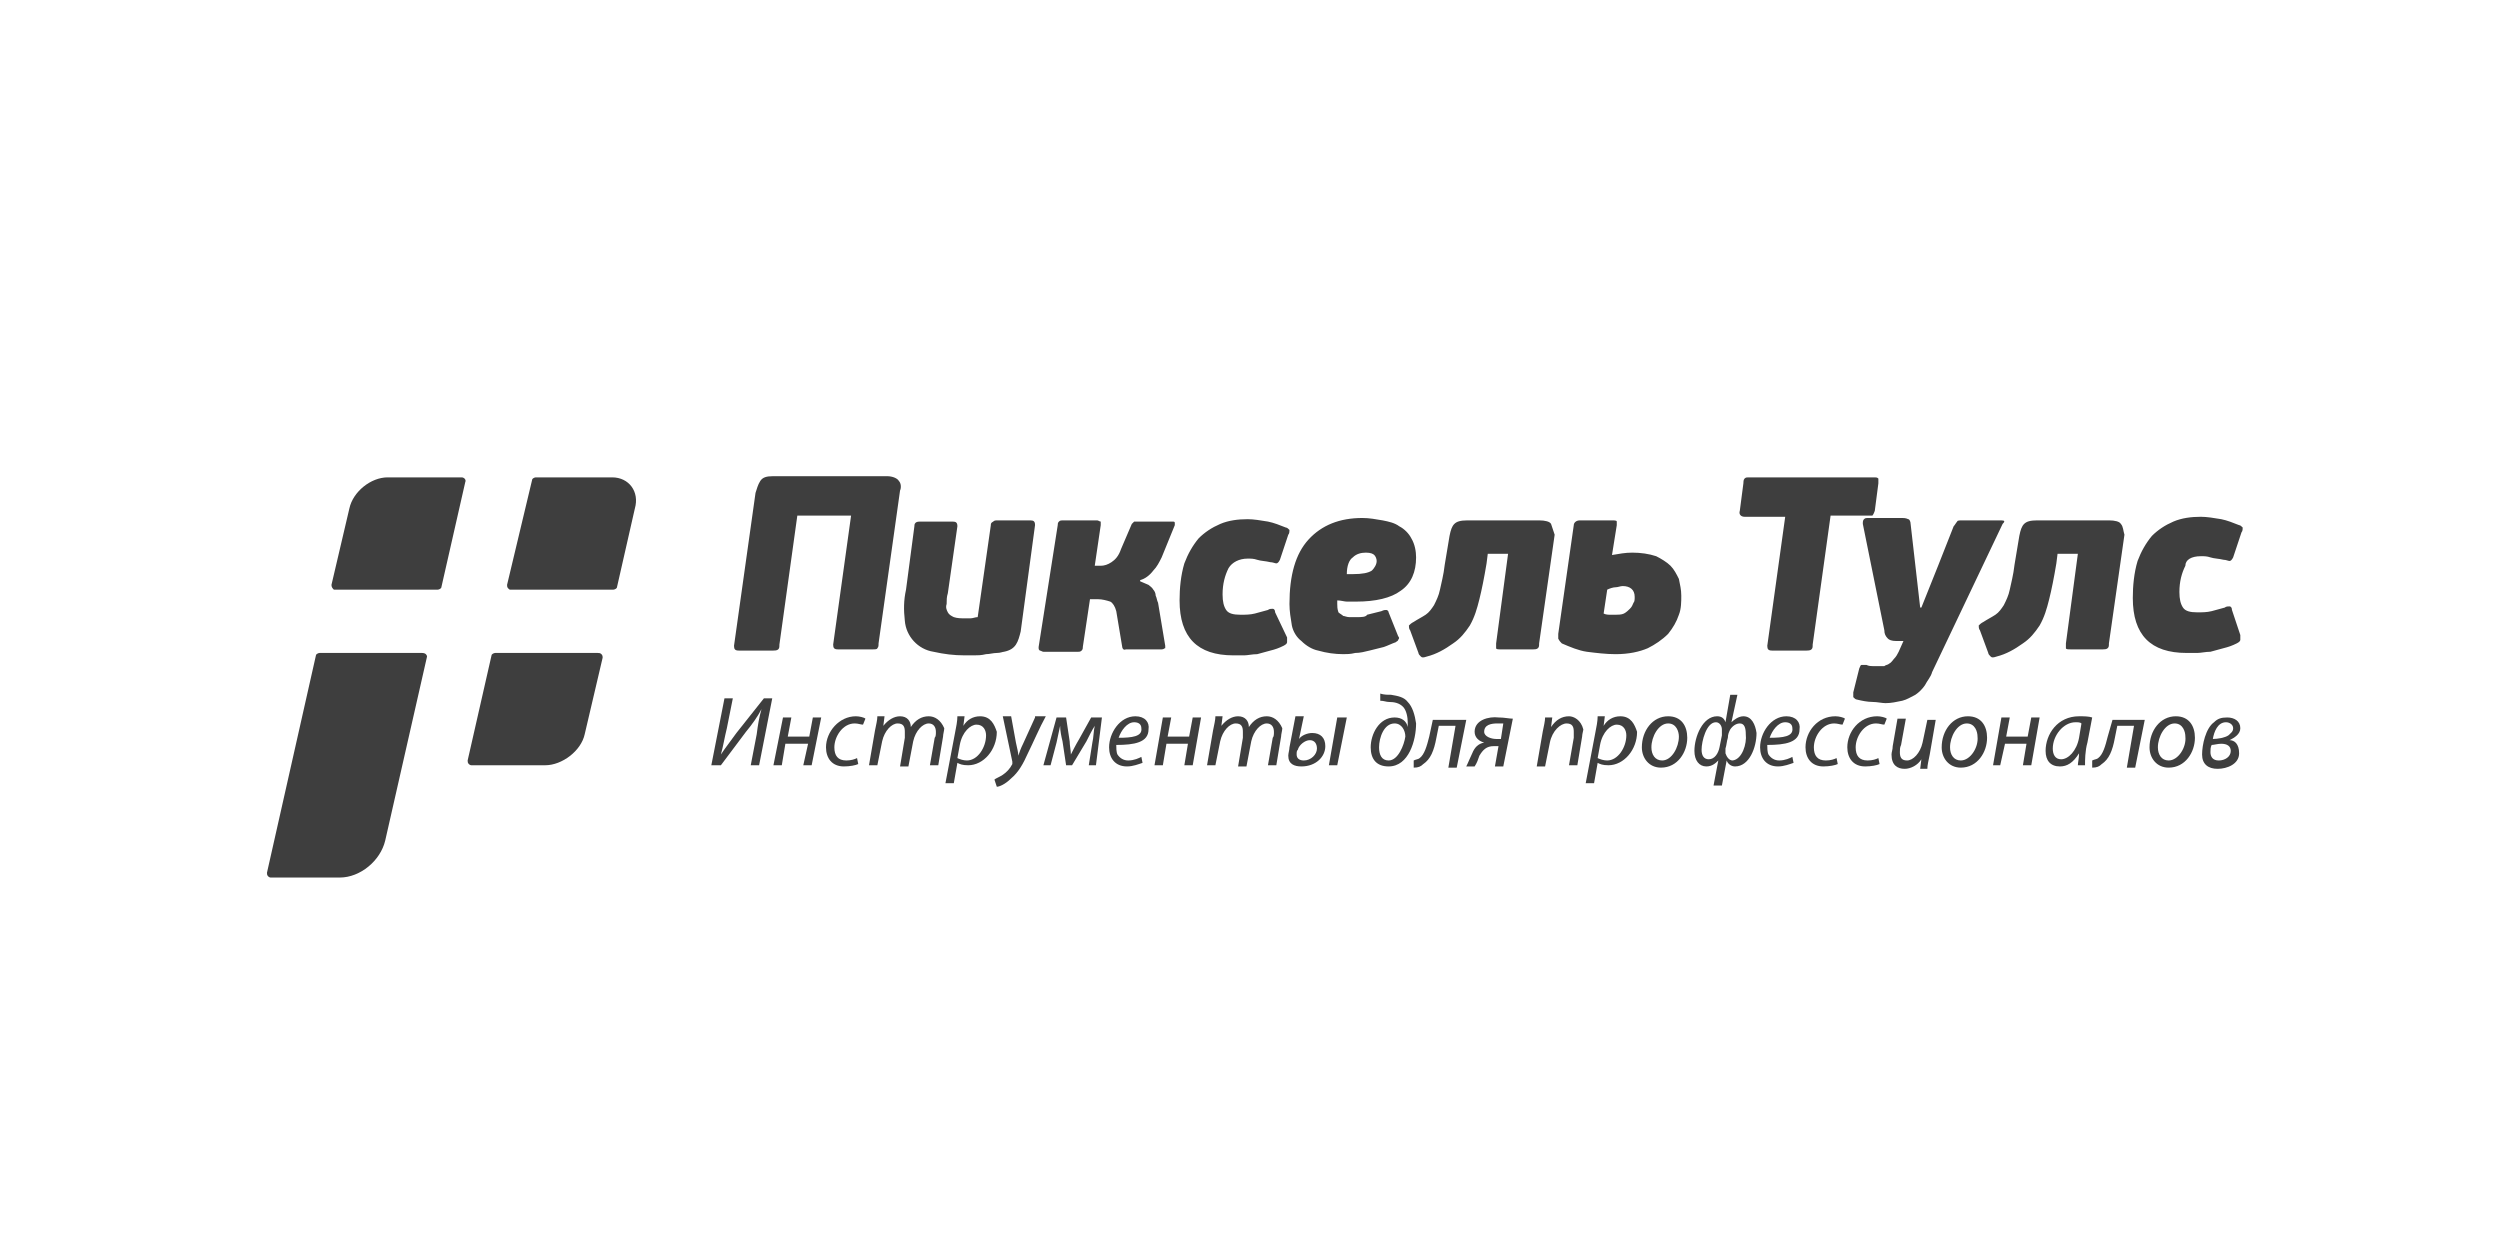
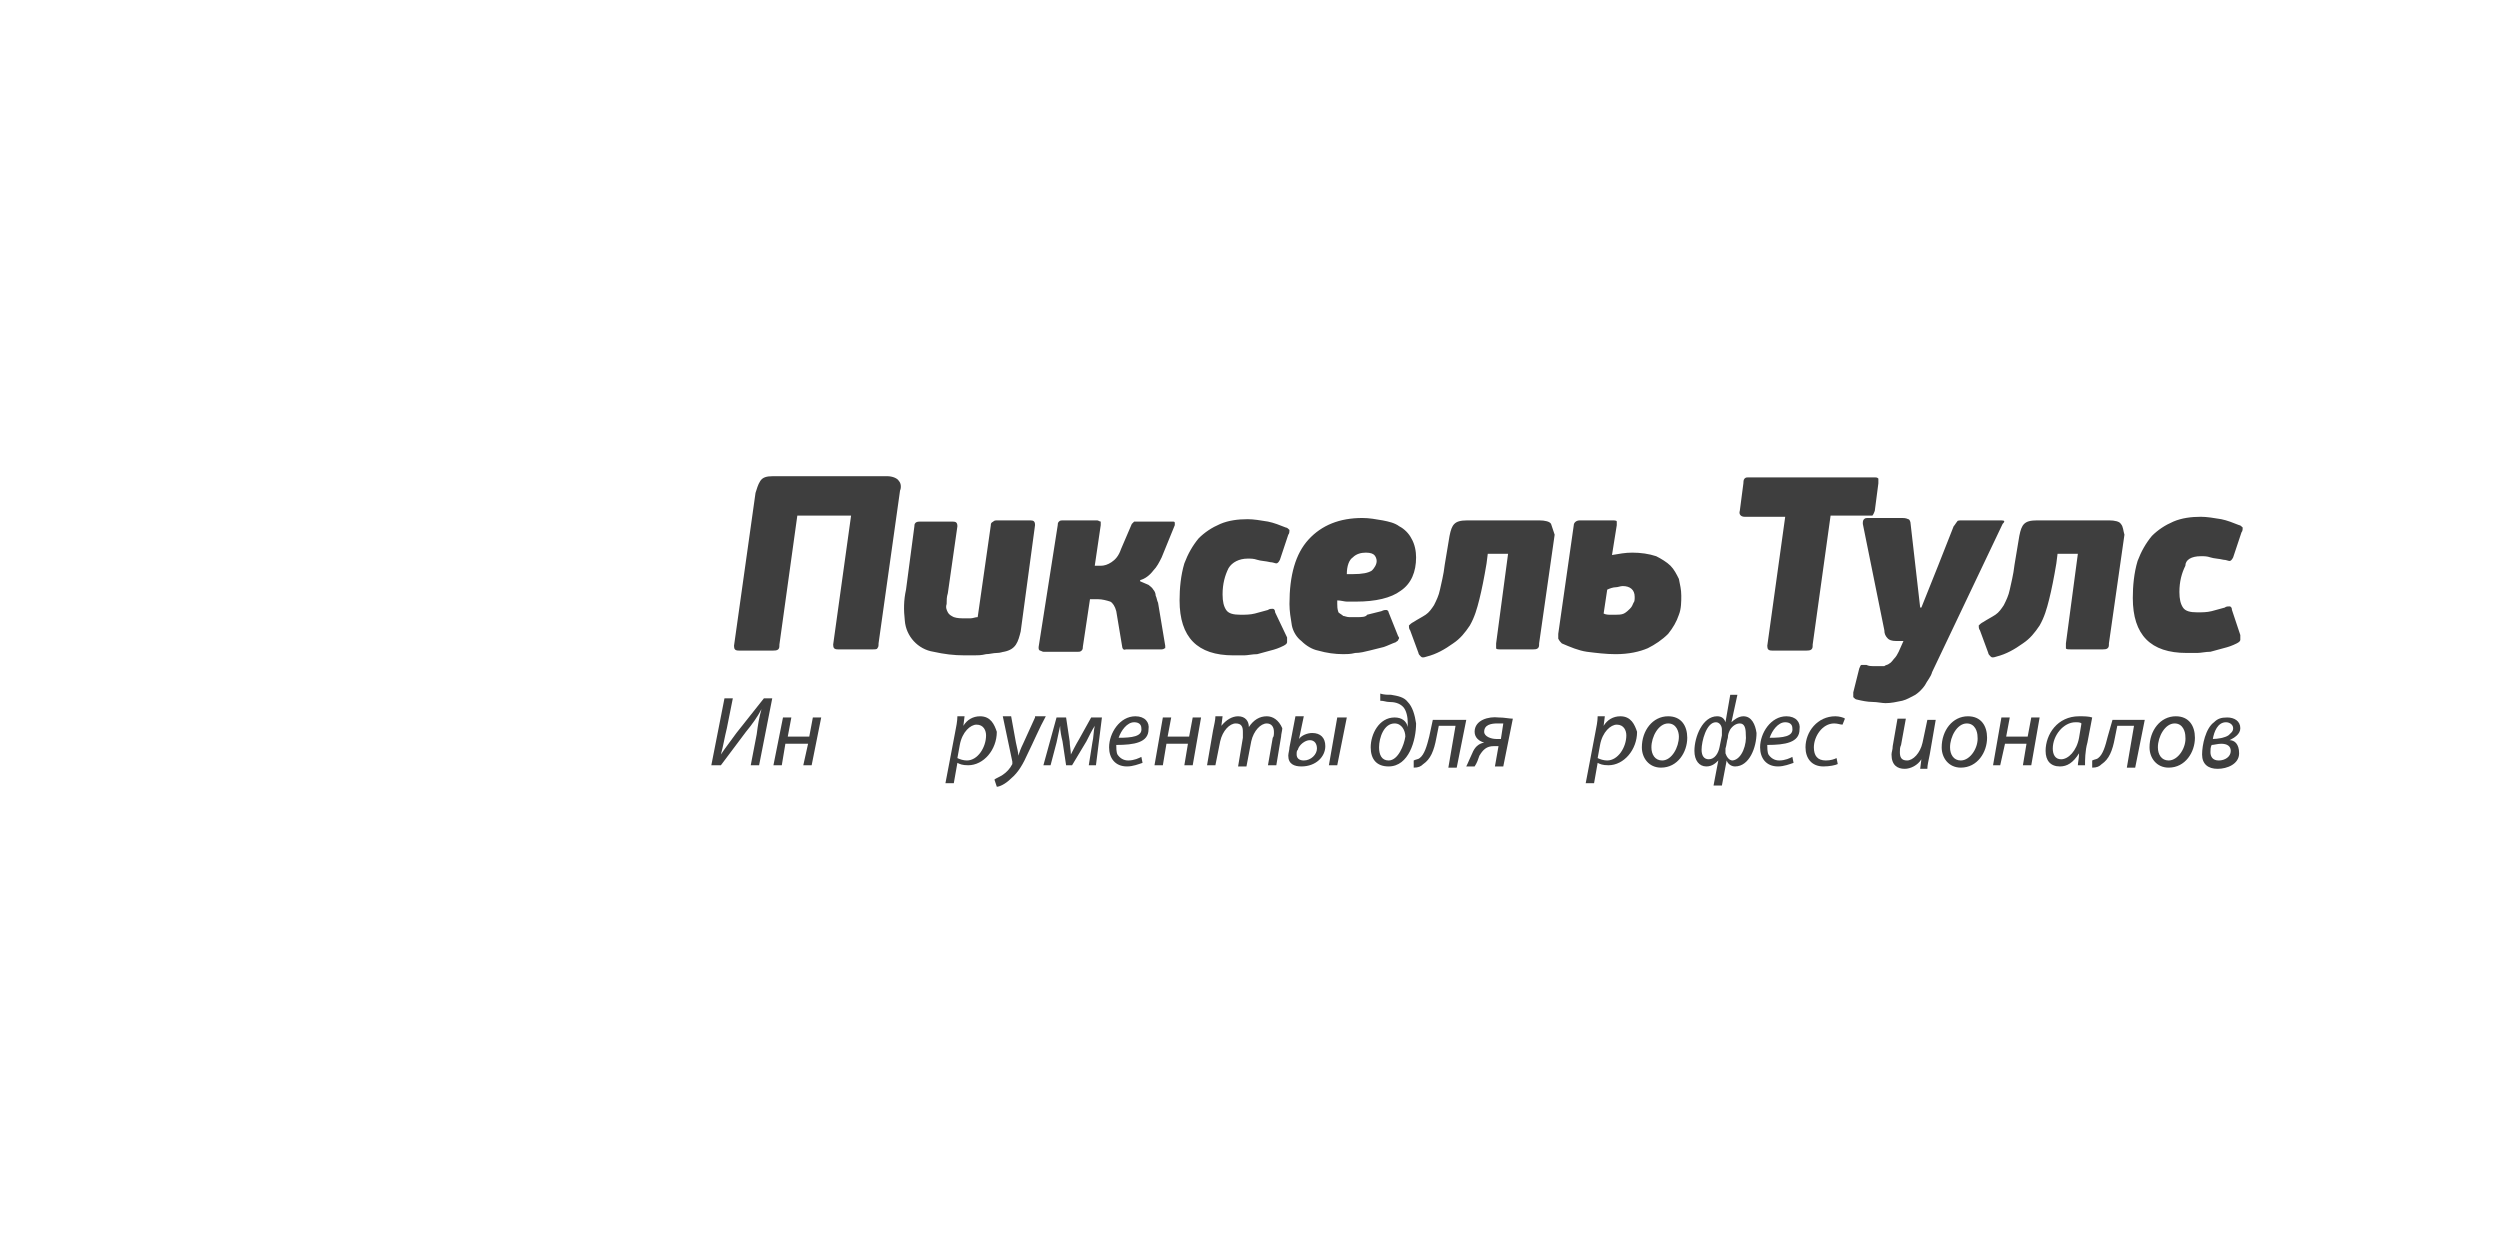
<svg xmlns="http://www.w3.org/2000/svg" fill="none" height="180" viewBox="0 0 360 180" width="360">
  <g fill="#3e3e3e">
    <path d="m129.436 69.257c-.172-.344-.86-.688-1.72-.688h-16.341c-1.032 0-1.548.172-1.892.688-.344.516-.516 1.204-.688 1.72l-3.096 22.017c0 .516.172.688.688.688h4.988c.172 0 .516 0 .688-.172s.172-.344.172-.688l2.58-18.577h7.741l-2.58 18.577c0 .516.172.688.688.688h4.988c.344 0 .688 0 .688-.172.172-.172.172-.344.172-.688l3.096-22.017c.172-.344.172-1.032-.172-1.376zm18.922 5.676h-4.645c-.344 0-.516 0-.688.172-.344.172-.344.344-.344.516l-1.892 13.245c-.344 0-.688.172-1.032.172s-.688 0-.86 0c-.516 0-1.032 0-1.548-.172-.344-.172-.688-.344-.86-.688-.172-.344-.344-.688-.172-1.204 0-.516 0-1.032.172-1.548l1.376-9.633c0-.516-.172-.688-.688-.688h-4.644c-.173 0-.517 0-.689.172s-.172.344-.172.516l-1.204 9.117c-.344 1.548-.344 2.924-.172 4.472.172 2.236 1.892 4.128 4.129 4.472 1.548.344 2.924.516 4.472.516h1.376c.516 0 1.032 0 1.72-.172.516 0 1.032-.172 1.548-.172s.86-.172 1.032-.172c.86-.172 1.376-.516 1.72-1.032.344-.516.516-1.204.688-1.892l2.065-15.309c0-.516-.172-.688-.688-.688zm18.061 10.837c0-.344-.172-.688-.344-.86-.172-.344-.516-.516-.688-.688-.344-.172-.86-.344-1.204-.516v-.172c.688-.172 1.376-.688 1.892-1.376.516-.516.86-1.204 1.204-1.892l1.892-4.644c0-.172 0-.344 0-.344 0-.172-.172-.172-.344-.172h-5.16c-.172 0-.172 0-.344 0-.172.172-.172.172-.344.344l-1.549 3.612c-.344 1.032-.86 1.548-1.376 1.892-.516.344-1.032.516-1.548.516h-.86l.86-5.848c0-.344 0-.344 0-.516-.172 0-.344-.172-.516-.172h-4.988c-.172 0-.344 0-.516.172s-.172.344-.172.516l-2.752 17.545c0 .344 0 .344.172.516.172 0 .344.172.516.172h4.988c.172 0 .344 0 .516-.172s.172-.344.172-.516l1.032-6.88h1.204c.516 0 1.204.172 1.72.344.344.172.688.688.86 1.376l.86 5.16c0 .172.172.516.516.344h5.161c.344 0 .344-.172.516-.172 0-.172 0-.344 0-.344l-1.032-6.192c-.172-.344-.172-.688-.344-1.032zm17.201 2.408c0-.344-.172-.516-.344-.516s-.516 0-.688.172c-.688.172-1.204.344-1.892.516-.688.172-1.376.172-2.064.172-1.033 0-1.721-.172-2.065-.688s-.516-1.204-.516-2.236c0-1.548.344-2.752.86-3.784.516-.86 1.549-1.376 2.753-1.376.516 0 .86 0 1.376.172s1.204.172 1.892.344c.344 0 .688.172.86.172s.344-.172.516-.516l1.204-3.612c.172-.172.172-.516.172-.688-.172-.172-.344-.344-.516-.344-.86-.344-1.72-.688-2.58-.86-1.032-.172-2.064-.344-2.924-.344-1.376 0-2.753.172-3.957.688s-2.236 1.204-3.096 2.064c-.86 1.032-1.548 2.236-2.064 3.612-.516 1.72-.688 3.612-.688 5.332 0 5.332 2.58 7.912 7.74 7.912h1.549c.516 0 1.204-.172 1.892-.172.688-.172 1.204-.344 1.892-.516s1.204-.344 1.892-.688c.344-.172.516-.344.516-.516s0-.344 0-.688zm8.944-1.72c.517 0 1.033.172 1.377.172h1.376c2.752 0 4.988-.516 6.364-1.548 1.548-1.032 2.236-2.752 2.236-4.816 0-.86-.172-1.892-.688-2.752-.344-.688-1.032-1.376-1.72-1.72-.688-.516-1.548-.688-2.408-.86-1.032-.172-1.892-.344-2.924-.344-3.268 0-5.849 1.032-7.741 3.096-1.892 2.064-2.752 5.16-2.752 9.289 0 1.032.172 2.064.344 3.096.172.86.688 1.72 1.376 2.236.688.688 1.548 1.204 2.408 1.376 1.204.344 2.408.516 3.613.516.516 0 1.032 0 1.72-.172.688 0 1.376-.172 2.064-.344s1.376-.344 2.064-.516c.516-.172 1.204-.516 1.72-.688.172-.172.344-.172.344-.344.172-.172.172-.344 0-.516l-1.376-3.44c0-.172-.172-.344-.344-.344s-.344 0-.688.172c-.688.172-1.376.344-2.064.516-.172.344-.86.344-1.376.344s-.86 0-1.204 0-.688-.172-.86-.172c-.172-.172-.516-.344-.689-.516-.172-.516-.172-.86-.172-1.204v-.172zm2.237-6.192c.516-.516 1.204-.688 1.892-.688s1.032.172 1.204.344.344.516.344.86c0 .516-.344 1.032-.688 1.376-.516.344-1.376.516-2.752.516h-.516c-.172 0-.344 0-.344 0 0-1.204.344-2.064.86-2.408zm28.554-4.816c-.172-.344-.861-.516-1.721-.516h-10.32c-1.032 0-1.548.172-1.892.516s-.516.86-.688 1.72l-.688 4.128c-.173 1.548-.517 2.752-.689 3.612-.172.86-.516 1.548-.86 2.236-.344.516-.688 1.032-1.204 1.376-.516.344-1.204.688-1.72 1.032-.344.172-.516.344-.688.516 0 .172 0 .516.172.688l1.204 3.268c0 .172.172.344.344.516.172.172.344.172.86 0 1.376-.344 2.581-1.032 3.785-1.892 1.032-.688 1.72-1.548 2.408-2.58.688-1.204 1.032-2.408 1.376-3.784s.688-3.096 1.032-5.16l.172-1.376h2.924l-1.72 12.901v.688c0 .172.344.172.688.172h4.644c.172 0 .516 0 .688-.172s.172-.344.172-.688l2.237-15.653c-.172-.516-.344-1.032-.516-1.548zm17.201 6.02c-.516-.516-1.376-1.032-2.064-1.376-1.033-.344-2.237-.516-3.441-.516-1.032 0-1.892.172-2.924.344l.688-4.3c0-.172 0-.344 0-.516s-.344-.172-.688-.172h-4.644c-.516 0-.86.344-.86.688l-2.236 15.653v.688c.172.344.344.516.516.688 1.204.516 2.408 1.032 3.612 1.204 1.376.172 2.752.344 4.128.344 1.892 0 3.44-.344 4.644-.86 1.033-.516 2.065-1.204 2.925-2.064.688-.86 1.204-1.72 1.548-2.752.344-.86.344-1.892.344-2.752 0-.86-.172-1.548-.344-2.408-.344-.688-.688-1.376-1.204-1.892zm-5.333 5.332c-.172.344-.172.516-.516.86-.172.172-.516.516-.86.688-.344.172-.86.172-1.204.172-.172 0-.516 0-.688 0-.344 0-.688 0-1.032-.172l.516-3.44c.344-.172.86-.344 1.204-.344s.688-.172 1.032-.172c1.032 0 1.72.516 1.72 1.548 0 .344 0 .688-.172.86zm34.747-13.245.516-3.956c0-.344 0-.688 0-.688-.172-.172-.344-.172-.516-.172h-18.234c-.172 0-.344 0-.516.172-.172.172-.172.516-.172.688l-.516 3.956c-.172.516.172.86.688.86h5.849l-2.58 18.577c0 .516.172.688.688.688h4.988c.172 0 .516 0 .688-.172s.172-.344.172-.688l2.58-18.577h6.021s.172-.172.344-.688zm18.233 1.376h-5.505c-.516 0-.86 0-.86.172-.172.172-.344.516-.516.688l-2.236 5.676-2.408 6.02h-.172l-.688-6.02-.688-6.02c0-.344-.172-.688-.344-.688-.344-.172-.688-.172-.86-.172h-4.988c-.172 0-.344 0-.516.172-.172.172-.173.344-.173.688l3.097 15.309c0 .516.172.86.516 1.204.172.172.516.344 1.204.344h1.032l-.688 1.548c-.172.344-.344.688-.688 1.032-.172.172-.344.516-.688.688-.172.172-.516.172-.688.344-.344 0-.688 0-1.032 0-.172 0-.516 0-.688 0s-.516 0-.86-.172c-.172 0-.517 0-.689 0s-.172.172-.344.516l-.86 3.44v.688c.172.172.344.344.516.344.688.172 1.549.344 2.237.344s1.376.173 1.892.173c.86 0 1.548-.173 2.408-.345.688-.172 1.204-.516 1.892-.86.516-.344 1.032-.86 1.376-1.376.344-.688.86-1.204 1.032-1.892l10.149-21.329c.344-.344.344-.516-.172-.516zm17.201.516c-.172-.344-.86-.516-1.72-.516h-10.321c-1.032 0-1.548.172-1.892.516s-.516.86-.688 1.72l-.688 4.128c-.172 1.548-.516 2.752-.688 3.612-.172.86-.516 1.548-.86 2.236-.344.516-.688 1.032-1.204 1.376-.516.344-1.204.688-1.72 1.032-.344.172-.516.344-.688.516 0 .172 0 .516.172.688l1.204 3.268c0 .172.172.344.344.516.172.172.344.172.86 0 1.376-.344 2.58-1.032 3.784-1.892 1.032-.688 1.72-1.548 2.408-2.58.688-1.204 1.032-2.408 1.376-3.784s.688-3.096 1.032-5.16l.172-1.376h2.925l-1.721 12.901v.688c0 .172.344.172.688.172h4.645c.172 0 .516 0 .688-.172s.172-.344.172-.688l2.236-15.653c-.172-.516-.172-1.204-.516-1.548zm11.525 4.644c.516 0 .86 0 1.376.172s1.204.172 1.892.344c.344 0 .688.172.86.172s.344-.172.516-.516l1.204-3.612c.172-.172.172-.516.172-.688-.172-.172-.344-.344-.516-.344-.86-.344-1.72-.688-2.58-.86-1.032-.172-2.064-.344-2.924-.344-1.376 0-2.752.172-3.957.688-1.204.516-2.236 1.204-3.096 2.064-.86 1.032-1.548 2.236-2.064 3.612-.516 1.72-.688 3.612-.688 5.332 0 5.332 2.58 7.912 7.741 7.912h1.548c.516 0 1.204-.172 1.892-.172.688-.172 1.204-.344 1.892-.516s1.204-.344 1.892-.688c.344-.172.516-.344.516-.516s0-.344 0-.688l-1.204-3.612c0-.344-.172-.516-.344-.516s-.516 0-.688.172c-.688.172-1.204.344-1.892.516s-1.376.172-2.064.172c-1.032 0-1.72-.172-2.064-.688s-.516-1.204-.516-2.236c0-1.548.344-2.752.86-3.784 0-.86.86-1.376 2.236-1.376z" />
-     <path d="m66.48 68.741h-10.665c-2.408 0-4.988 2.064-5.504 4.472l-2.58 11.009c0 .344.172.516.344.688h.172 14.793c.172 0 .516-.172.516-.344l3.44-15.137c.172-.344-.172-.688-.516-.688zm-5.676 25.286h-14.793c-.172 0-.516.172-.516.344l-7.052 31.306c0 .172 0 .344.172.516s.344.172.344.172h9.977c2.924 0 5.848-2.408 6.536-5.332l6.02-26.49c0-.172-.172-.516-.688-.516zm25.286 0h-14.793c-.172 0-.516.172-.516.344l-3.44 15.137c0 .172 0 .344.172.516s.344.172.344.172h10.665c2.408 0 5.16-2.064 5.676-4.472l2.58-11.009c0-.172 0-.344-.172-.516-.172-.172-.344-.172-.516-.172zm2.064-25.286h-11.009c-.172 0-.516.172-.516.344l-3.612 15.137c0 .172 0 .344.172.516s.172.172.344.172h14.793c.172 0 .516-.172.516-.344l2.58-11.353c.688-2.408-.86-4.472-3.268-4.472z" />
    <path d="m106.043 105.552c-.86 1.204-1.548 2.064-2.236 3.096.344-1.204.516-2.408.86-3.784l.86-4.301h-1.204l-1.893 9.633h1.377l3.612-4.816c.86-1.032 1.72-2.236 2.236-3.268-.344 1.204-.516 2.236-.688 3.612l-.86 4.472h1.204l1.892-9.633h-1.204z" />
    <path d="m116.535 106.068h-3.096l.516-2.753h-1.204l-1.376 6.881h1.204l.516-3.096h3.268l-.688 3.096h1.204l1.377-6.881h-1.205z" />
-     <path d="m118.944 107.616c0 1.548.86 2.752 2.58 2.752.86 0 1.72-.172 2.064-.344l-.172-.86c-.344.172-.86.344-1.548.344-1.204 0-1.72-.688-1.72-1.892 0-1.548 1.204-3.44 2.924-3.44.516 0 .86.172 1.204.172l.344-.86c-.172-.172-.86-.344-1.376-.344-2.408 0-4.3 2.236-4.3 4.472z" />
-     <path d="m133.737 103.144c-1.033 0-1.893.516-2.581 1.548 0-.86-.516-1.548-1.548-1.548-.86 0-1.72.516-2.408 1.376l.172-1.376h-1.032c0 .516-.172 1.204-.344 2.064l-.86 4.988h1.204l.688-3.44c.344-1.548 1.376-2.58 2.236-2.58s1.032.516 1.032 1.204v.86l-.688 4.128h1.204l.688-3.612c.344-1.548 1.376-2.58 2.237-2.58.688 0 1.032.516 1.032 1.204 0 .344 0 .688-.172.86l-.688 3.956h1.204l.688-4.128c0-.344.172-.86.172-1.204-.516-1.204-1.376-1.72-2.236-1.72z" />
    <path d="m141.133 103.144c-1.032 0-1.892.516-2.408 1.376l.172-1.376h-1.032c0 .688-.172 1.548-.344 2.408l-1.376 7.224h1.204l.516-2.924c.344.172.688.344 1.548.344 2.236 0 4.128-2.236 4.128-4.816-.344-1.032-.86-2.236-2.408-2.236zm-1.892 6.364c-.516 0-1.032-.172-1.376-.344l.344-1.892c.344-1.892 1.548-2.924 2.408-2.924 1.032 0 1.376.86 1.376 1.548 0 1.72-1.204 3.612-2.752 3.612z" />
    <path d="m149.046 103.316-1.721 3.784c-.344.688-.516 1.204-.688 1.72 0-.516-.172-1.032-.344-1.892l-.688-3.784h-1.204l1.376 6.536v.344c-.344.688-.86 1.204-1.376 1.548s-1.032.516-1.204.688l.344 1.032c.344 0 1.204-.344 2.064-1.204 1.032-.86 1.72-2.064 2.409-3.612.688-1.376 1.72-3.784 2.58-5.332h-1.548z" />
    <path d="m155.41 106.412c-.516.86-1.032 1.892-1.204 2.236 0-.516-.172-1.376-.172-1.892l-.516-3.441h-1.376l-1.892 6.881h1.032l.86-3.268c.172-.688.344-1.72.516-2.408 0 .688.172 1.548.344 2.236l.516 3.44h.86l2.064-3.44c.344-.688.86-1.72 1.204-2.236-.172.688-.172 1.72-.344 2.408l-.516 3.268h1.032l.86-6.881h-1.548z" />
    <path d="m163.495 103.144c-2.237 0-3.785 2.408-3.785 4.472 0 1.548.86 2.752 2.58 2.752.86 0 1.721-.344 2.237-.516l-.172-.86c-.344.172-1.032.516-1.893.516-.688 0-1.204-.344-1.548-.86-.172-.344-.172-1.032-.172-1.376 2.581 0 4.645-.344 4.645-2.236.172-1.032-.516-1.892-1.892-1.892zm-2.409 3.096c.344-1.032 1.204-2.236 2.237-2.236.688 0 1.032.344 1.032.86.172 1.204-1.377 1.376-3.269 1.376z" />
    <path d="m171.235 106.068h-3.096l.516-2.753h-1.204l-1.204 6.881h1.204l.516-3.096h3.096l-.516 3.096h1.204l1.204-6.881h-1.204z" />
    <path d="m182.416 103.144c-1.032 0-1.892.516-2.58 1.548 0-.86-.516-1.548-1.549-1.548-.86 0-1.72.516-2.408 1.376l.172-1.376h-1.032c0 .516-.172 1.204-.344 2.064l-.86 4.988h1.204l.688-3.44c.344-1.548 1.376-2.58 2.236-2.58.861 0 1.033.516 1.033 1.204v.86l-.689 4.128h1.205l.688-3.612c.344-1.548 1.376-2.58 2.236-2.58.688 0 1.032.516 1.032 1.204 0 .344 0 .688-.172.86l-.688 3.956h1.204l.688-4.128c0-.344.172-.86.172-1.204-.516-1.204-1.376-1.72-2.236-1.72z" />
    <path d="m188.952 105.552c-.688 0-1.548.344-1.892.86l.688-3.268h-1.204l-.86 4.472c0 .344-.172.86-.172 1.204 0 1.204.86 1.548 1.892 1.548 2.064 0 3.44-1.376 3.44-2.924 0-1.204-.688-1.892-1.892-1.892zm-1.204 3.956c-.688 0-1.032-.344-1.032-.86 0-.344 0-.516.172-.688.172-.688 1.032-1.376 1.72-1.376s1.032.516 1.032 1.204c0 .86-.86 1.72-1.892 1.72z" />
    <path d="m191.36 110.196h1.204l1.377-6.881h-1.377z" />
    <path d="m202.713 101.079c-.516-.688-1.376-.86-2.408-1.032-.516 0-1.032 0-1.548-.172v1.032c.516 0 .86.172 1.204.172.86 0 1.548.172 2.064.688s.688 1.548.688 2.236v.688c-.172-.86-.86-1.376-1.892-1.376-2.236 0-3.44 2.408-3.44 4.301 0 1.72.86 2.752 2.58 2.752 2.924 0 3.956-3.785 3.956-6.193-.172-1.204-.516-2.408-1.204-3.096zm-2.752 8.429c-1.032 0-1.376-.86-1.376-1.892 0-1.377.688-3.441 2.236-3.441 1.032 0 1.548 1.032 1.548 1.892-.172 1.204-1.032 3.441-2.408 3.441z" />
    <path d="m205.809 106.067c-.344 1.376-.688 2.581-1.376 3.097-.172.172-.516.172-.86.344v1.032c.688 0 1.032-.172 1.376-.516 1.032-.688 1.548-1.893 1.892-3.785l.344-1.72h2.409l-1.032 6.021h1.204l1.376-6.881h-4.817z" />
    <path d="m212.346 105.38c0 .86.688 1.376 1.376 1.548-.86.172-1.376.688-1.72 1.548-.344.688-.516 1.204-.86 1.892h1.204c.344-.516.516-1.032.688-1.548.516-.86 1.032-1.376 2.064-1.376h.688l-.516 2.924h1.204l1.376-6.88c-.516 0-1.204-.173-2.064-.173-1.376-.172-3.44.345-3.44 2.065zm3.784 1.032h-.688c-.688 0-1.72-.344-1.72-1.032 0-1.032 1.032-1.204 1.892-1.204h.86z" />
-     <path d="m225.935 103.144c-1.032 0-1.892.516-2.581 1.548l.172-1.376h-1.032c0 .516-.172 1.204-.344 2.064l-.86 4.988h1.204l.688-3.44c.345-1.72 1.549-2.752 2.409-2.752s1.032.516 1.032 1.204v.86l-.688 3.956h1.204l.688-4.128c0-.344.172-.86.172-1.032-.344-1.376-1.376-1.892-2.064-1.892z" />
    <path d="m233.331 103.144c-1.032 0-1.892.516-2.408 1.376l.172-1.376h-1.032c0 .688-.172 1.548-.344 2.408l-1.376 7.224h1.204l.516-2.924c.344.172.688.344 1.548.344 2.236 0 4.128-2.236 4.128-4.816-.344-1.032-.86-2.236-2.408-2.236zm-1.892 6.364c-.516 0-1.032-.172-1.376-.344l.344-1.892c.344-1.892 1.548-2.924 2.408-2.924 1.032 0 1.376.86 1.376 1.548 0 1.72-1.204 3.612-2.752 3.612z" />
    <path d="m240.212 103.144c-2.237 0-3.785 2.064-3.785 4.472 0 1.548 1.032 2.924 2.753 2.924 2.408 0 3.784-2.236 3.784-4.3 0-1.72-.86-3.096-2.752-3.096zm-.86 6.364c-1.033 0-1.549-.86-1.549-1.892 0-1.548 1.033-3.44 2.409-3.44 1.204 0 1.548 1.204 1.548 1.892 0 1.548-1.032 3.44-2.408 3.44z" />
    <path d="m251.048 103.143c-.688 0-1.376.516-1.72.86l.86-3.956h-1.032l-.688 3.956c-.172-.516-.516-.86-1.204-.86-2.064 0-3.268 2.924-3.268 4.988 0 1.377.688 2.237 1.72 2.237.86 0 1.376-.516 1.72-.86l-.688 3.612h1.204l.688-3.612c.172.516.688.86 1.204.86 2.064 0 3.096-2.753 3.096-4.817-.172-1.204-.688-2.408-1.892-2.408zm-3.096 2.752-.344 1.72c-.172.86-.688 1.72-1.548 1.72-.688 0-1.032-.516-1.032-1.376 0-1.204.688-3.956 2.064-3.956.516 0 .86.516.86 1.032zm1.548 3.613c-.516 0-.86-.517-1.032-1.033 0-.172 0-.516 0-.688.172-.516.172-1.032.344-1.548 0-.516.172-.86.344-1.204.344-.516.86-.86 1.376-.86.688 0 .86.688.86 1.548.172 1.376-.516 3.612-1.892 3.785z" />
    <path d="m257.241 103.144c-2.236 0-3.785 2.408-3.785 4.472 0 1.548.86 2.752 2.581 2.752.86 0 1.72-.344 2.236-.516l-.172-.86c-.344.172-1.032.516-1.892.516-.688 0-1.204-.344-1.548-.86-.172-.344-.173-1.032-.173-1.376 2.581 0 4.645-.344 4.645-2.236.172-1.032-.516-1.892-1.892-1.892zm-2.408 3.096c.344-1.032 1.204-2.236 2.236-2.236.688 0 1.032.344 1.032.86.172 1.204-1.376 1.376-3.268 1.376z" />
    <path d="m259.993 107.616c0 1.548.86 2.752 2.58 2.752.86 0 1.72-.172 2.064-.344l-.172-.86c-.344.172-.86.344-1.548.344-1.204 0-1.72-.688-1.72-1.892 0-1.548 1.204-3.44 2.924-3.44.516 0 .86.172 1.204.172l.344-.86c-.172-.172-.86-.344-1.376-.344-2.58 0-4.3 2.236-4.3 4.472z" />
-     <path d="m266.013 107.616c0 1.548.86 2.752 2.58 2.752.861 0 1.721-.172 2.065-.344l-.172-.86c-.344.172-.86.344-1.549.344-1.204 0-1.72-.688-1.72-1.892 0-1.548 1.204-3.44 2.925-3.44.516 0 .86.172 1.204.172l.344-.86c-.172-.172-.86-.344-1.376-.344-2.581 0-4.301 2.236-4.301 4.472z" />
    <path d="m276.85 106.928c-.344 1.548-1.376 2.58-2.236 2.58s-1.032-.516-1.032-1.204c0-.344 0-.688.172-1.032l.688-3.785h-1.204l-.688 3.957c0 .516-.172.86-.172 1.204 0 1.548.86 2.064 1.892 2.064.86 0 1.892-.516 2.408-1.376l-.172 1.376h1.032c0-.516.172-1.204.344-2.064l.86-4.989h-1.204z" />
    <path d="m283.386 103.144c-2.236 0-3.784 2.064-3.784 4.472 0 1.548 1.032 2.924 2.752 2.924 2.408 0 3.785-2.236 3.785-4.3 0-1.72-.86-3.096-2.753-3.096zm-1.032 6.364c-1.032 0-1.548-.86-1.548-1.892 0-1.548 1.032-3.44 2.408-3.44 1.204 0 1.549 1.204 1.549 1.892.172 1.548-1.033 3.44-2.409 3.44z" />
    <path d="m291.987 106.068h-3.096l.516-2.753h-1.204l-1.204 6.881h1.032l.688-3.096h3.096l-.516 3.096h1.204l1.204-6.881h-1.204z" />
    <path d="m294.567 108.132c0 1.376.688 2.236 2.064 2.236 1.032 0 1.892-.516 2.753-1.892 0 .688-.172 1.376-.172 1.72h1.032c0-.688 0-2.064.344-3.268l.688-3.612c-.516-.172-1.204-.172-1.892-.172-3.097 0-4.817 2.58-4.817 4.988zm4.817-1.892c-.344 1.892-1.549 3.096-2.581 3.096-.86 0-1.204-.688-1.204-1.548 0-1.892 1.548-3.784 3.268-3.784.345 0 .689 0 .861.172z" />
    <path d="m303.512 106.067c-.344 1.376-.688 2.581-1.376 3.097-.172.172-.516.172-.86.344v1.032c.688 0 1.032-.172 1.376-.516 1.032-.688 1.548-1.893 1.892-3.785l.344-1.72h2.408l-1.032 6.021h1.204l1.376-6.881h-4.644z" />
    <path d="m313.316 103.144c-2.236 0-3.784 2.064-3.784 4.472 0 1.548 1.032 2.924 2.752 2.924 2.409 0 3.785-2.236 3.785-4.3 0-1.72-.86-3.096-2.753-3.096zm-1.032 6.364c-1.032 0-1.548-.86-1.548-1.892 0-1.548 1.032-3.44 2.408-3.44 1.204 0 1.549 1.204 1.549 1.892.172 1.548-1.033 3.44-2.409 3.44z" />
    <path d="m321.057 106.584c.688-.344 1.548-.86 1.548-1.72 0-1.033-.86-1.549-1.892-1.549-.86 0-1.376.172-1.892.688-1.204.861-1.72 3.269-1.72 4.645s.86 2.064 2.236 2.064 3.096-.688 3.096-2.236c0-1.376-.688-1.892-1.376-1.892zm-.516-2.581c.516 0 1.032.344 1.032.861 0 .516-.344.688-.688 1.032-.516.344-1.548.516-2.236.516.172-1.032.688-2.409 1.892-2.409zm-1.032 5.505c-.86 0-1.204-.516-1.204-1.204 0-.344 0-.688.172-1.032.344 0 .86-.172 1.376-.172.86 0 1.376.344 1.376 1.032 0 .86-.86 1.376-1.72 1.376z" />
  </g>
</svg>